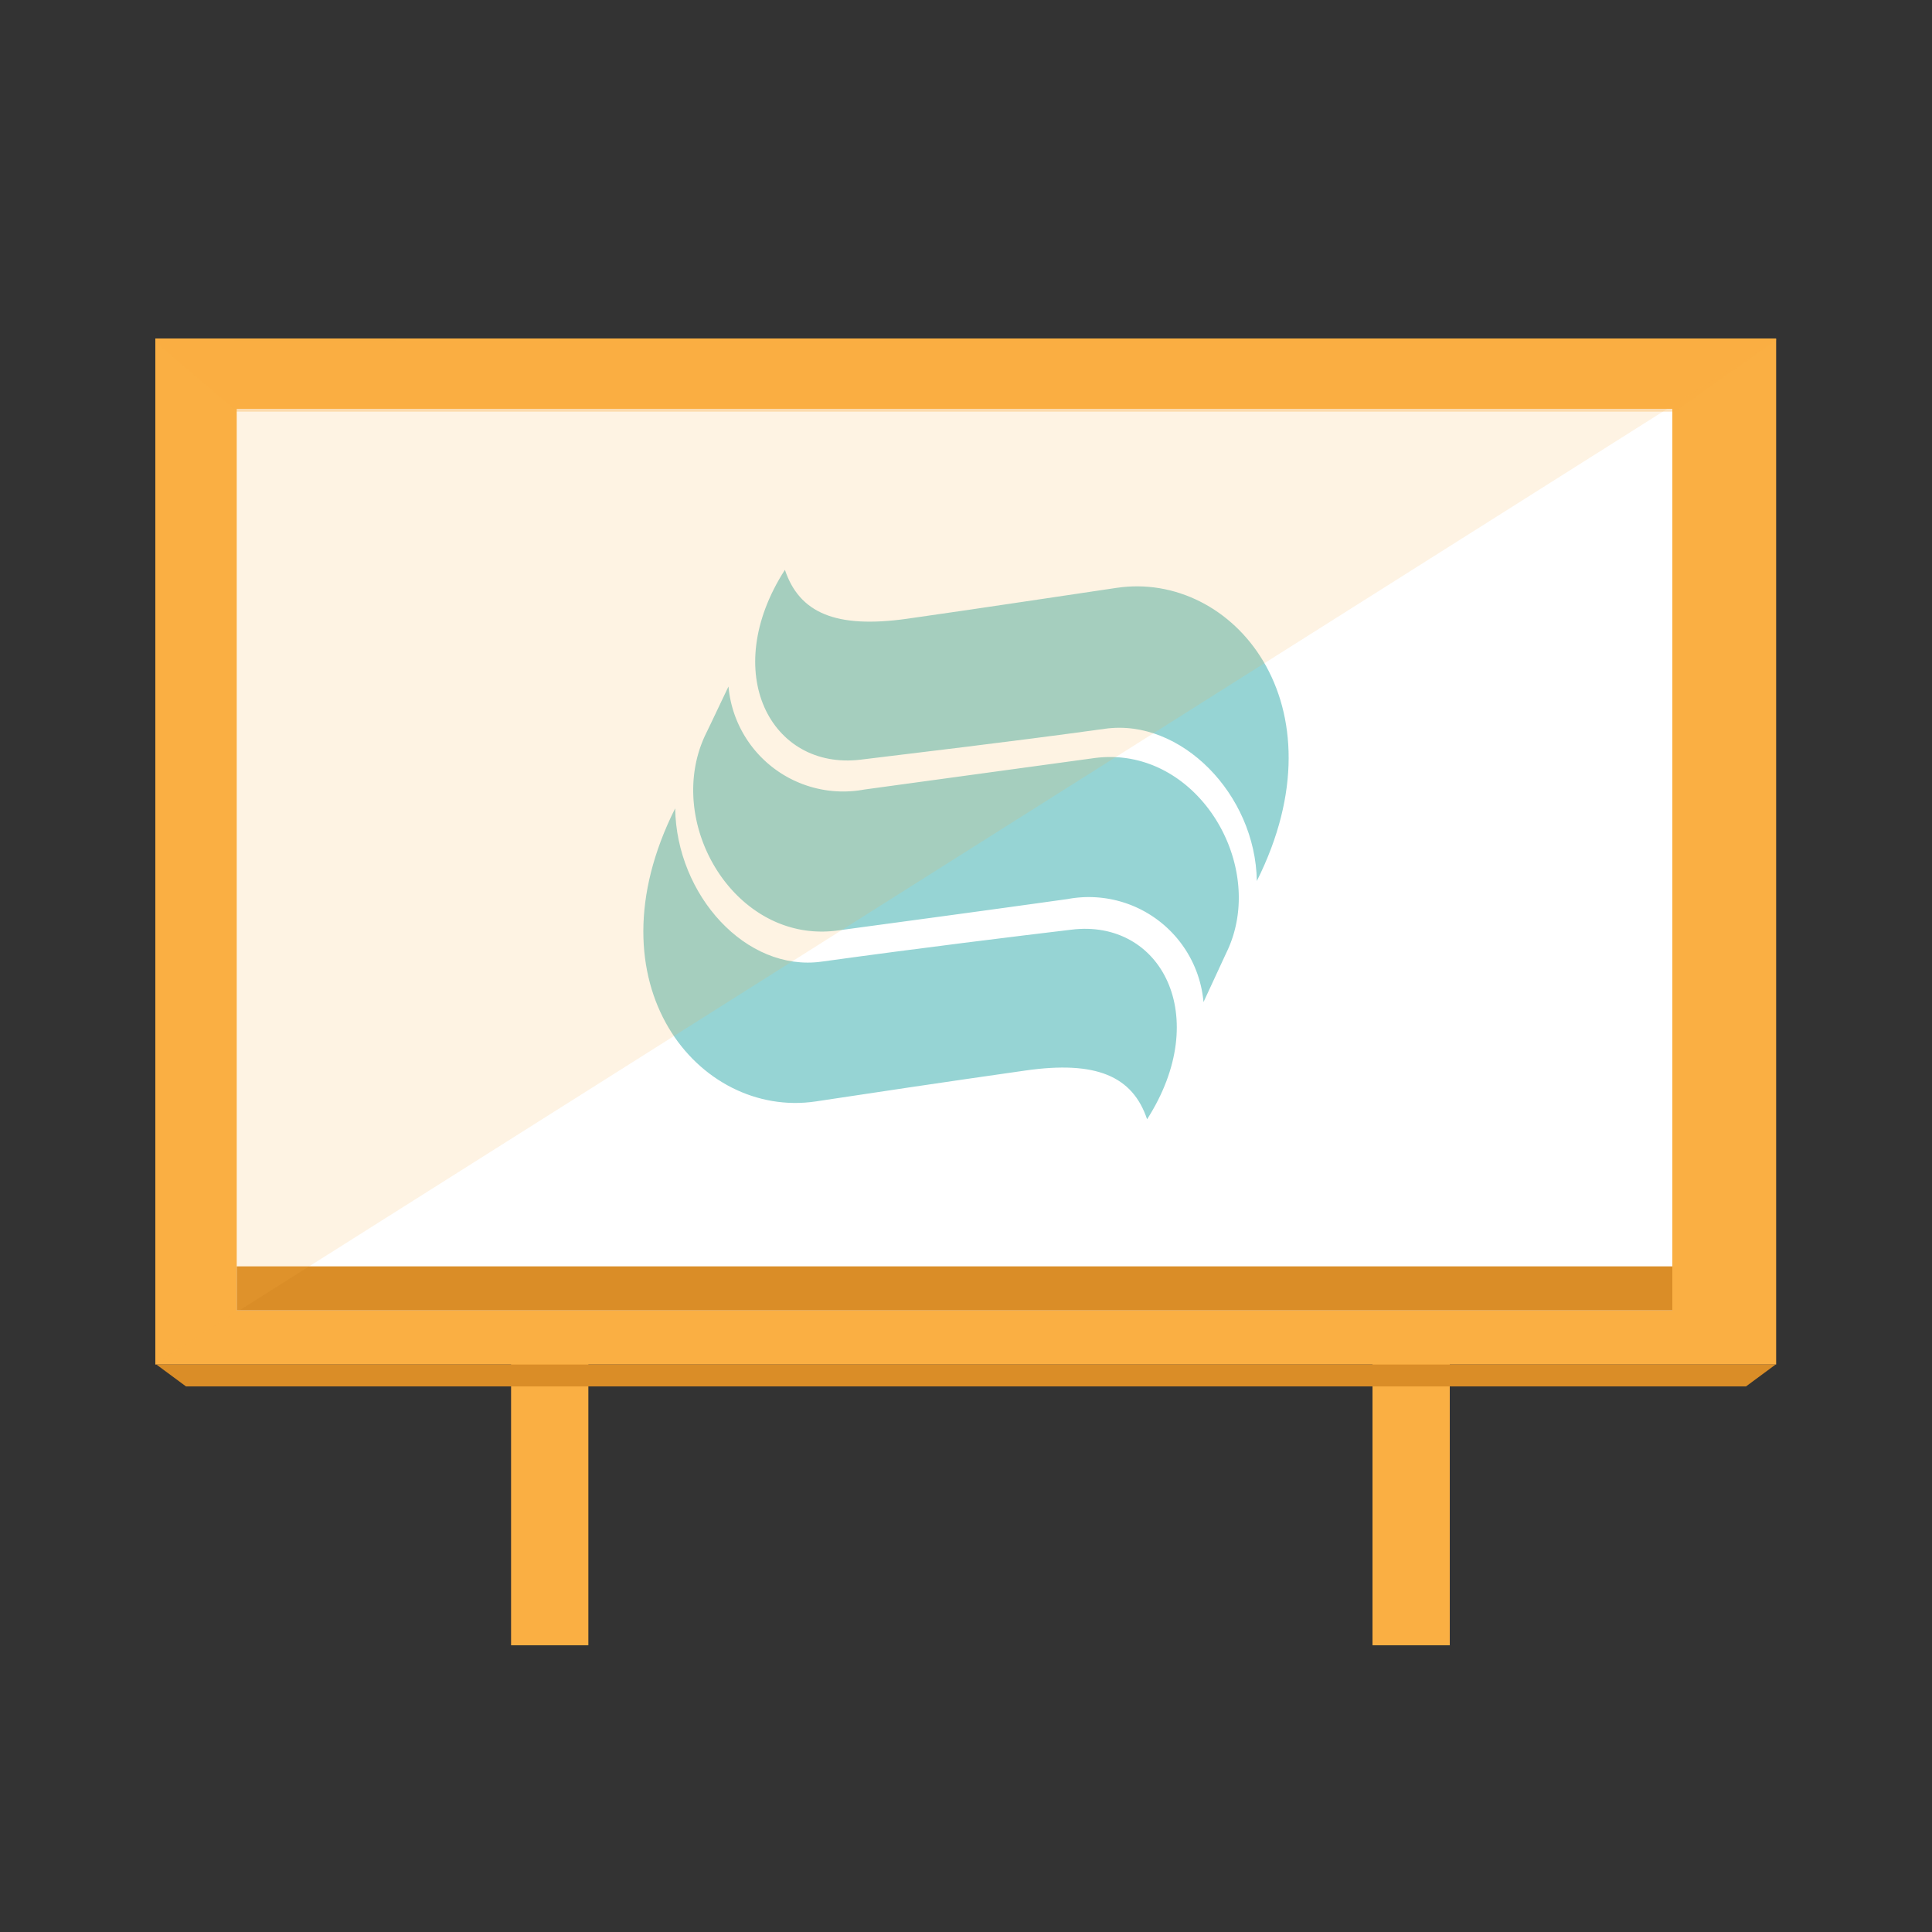
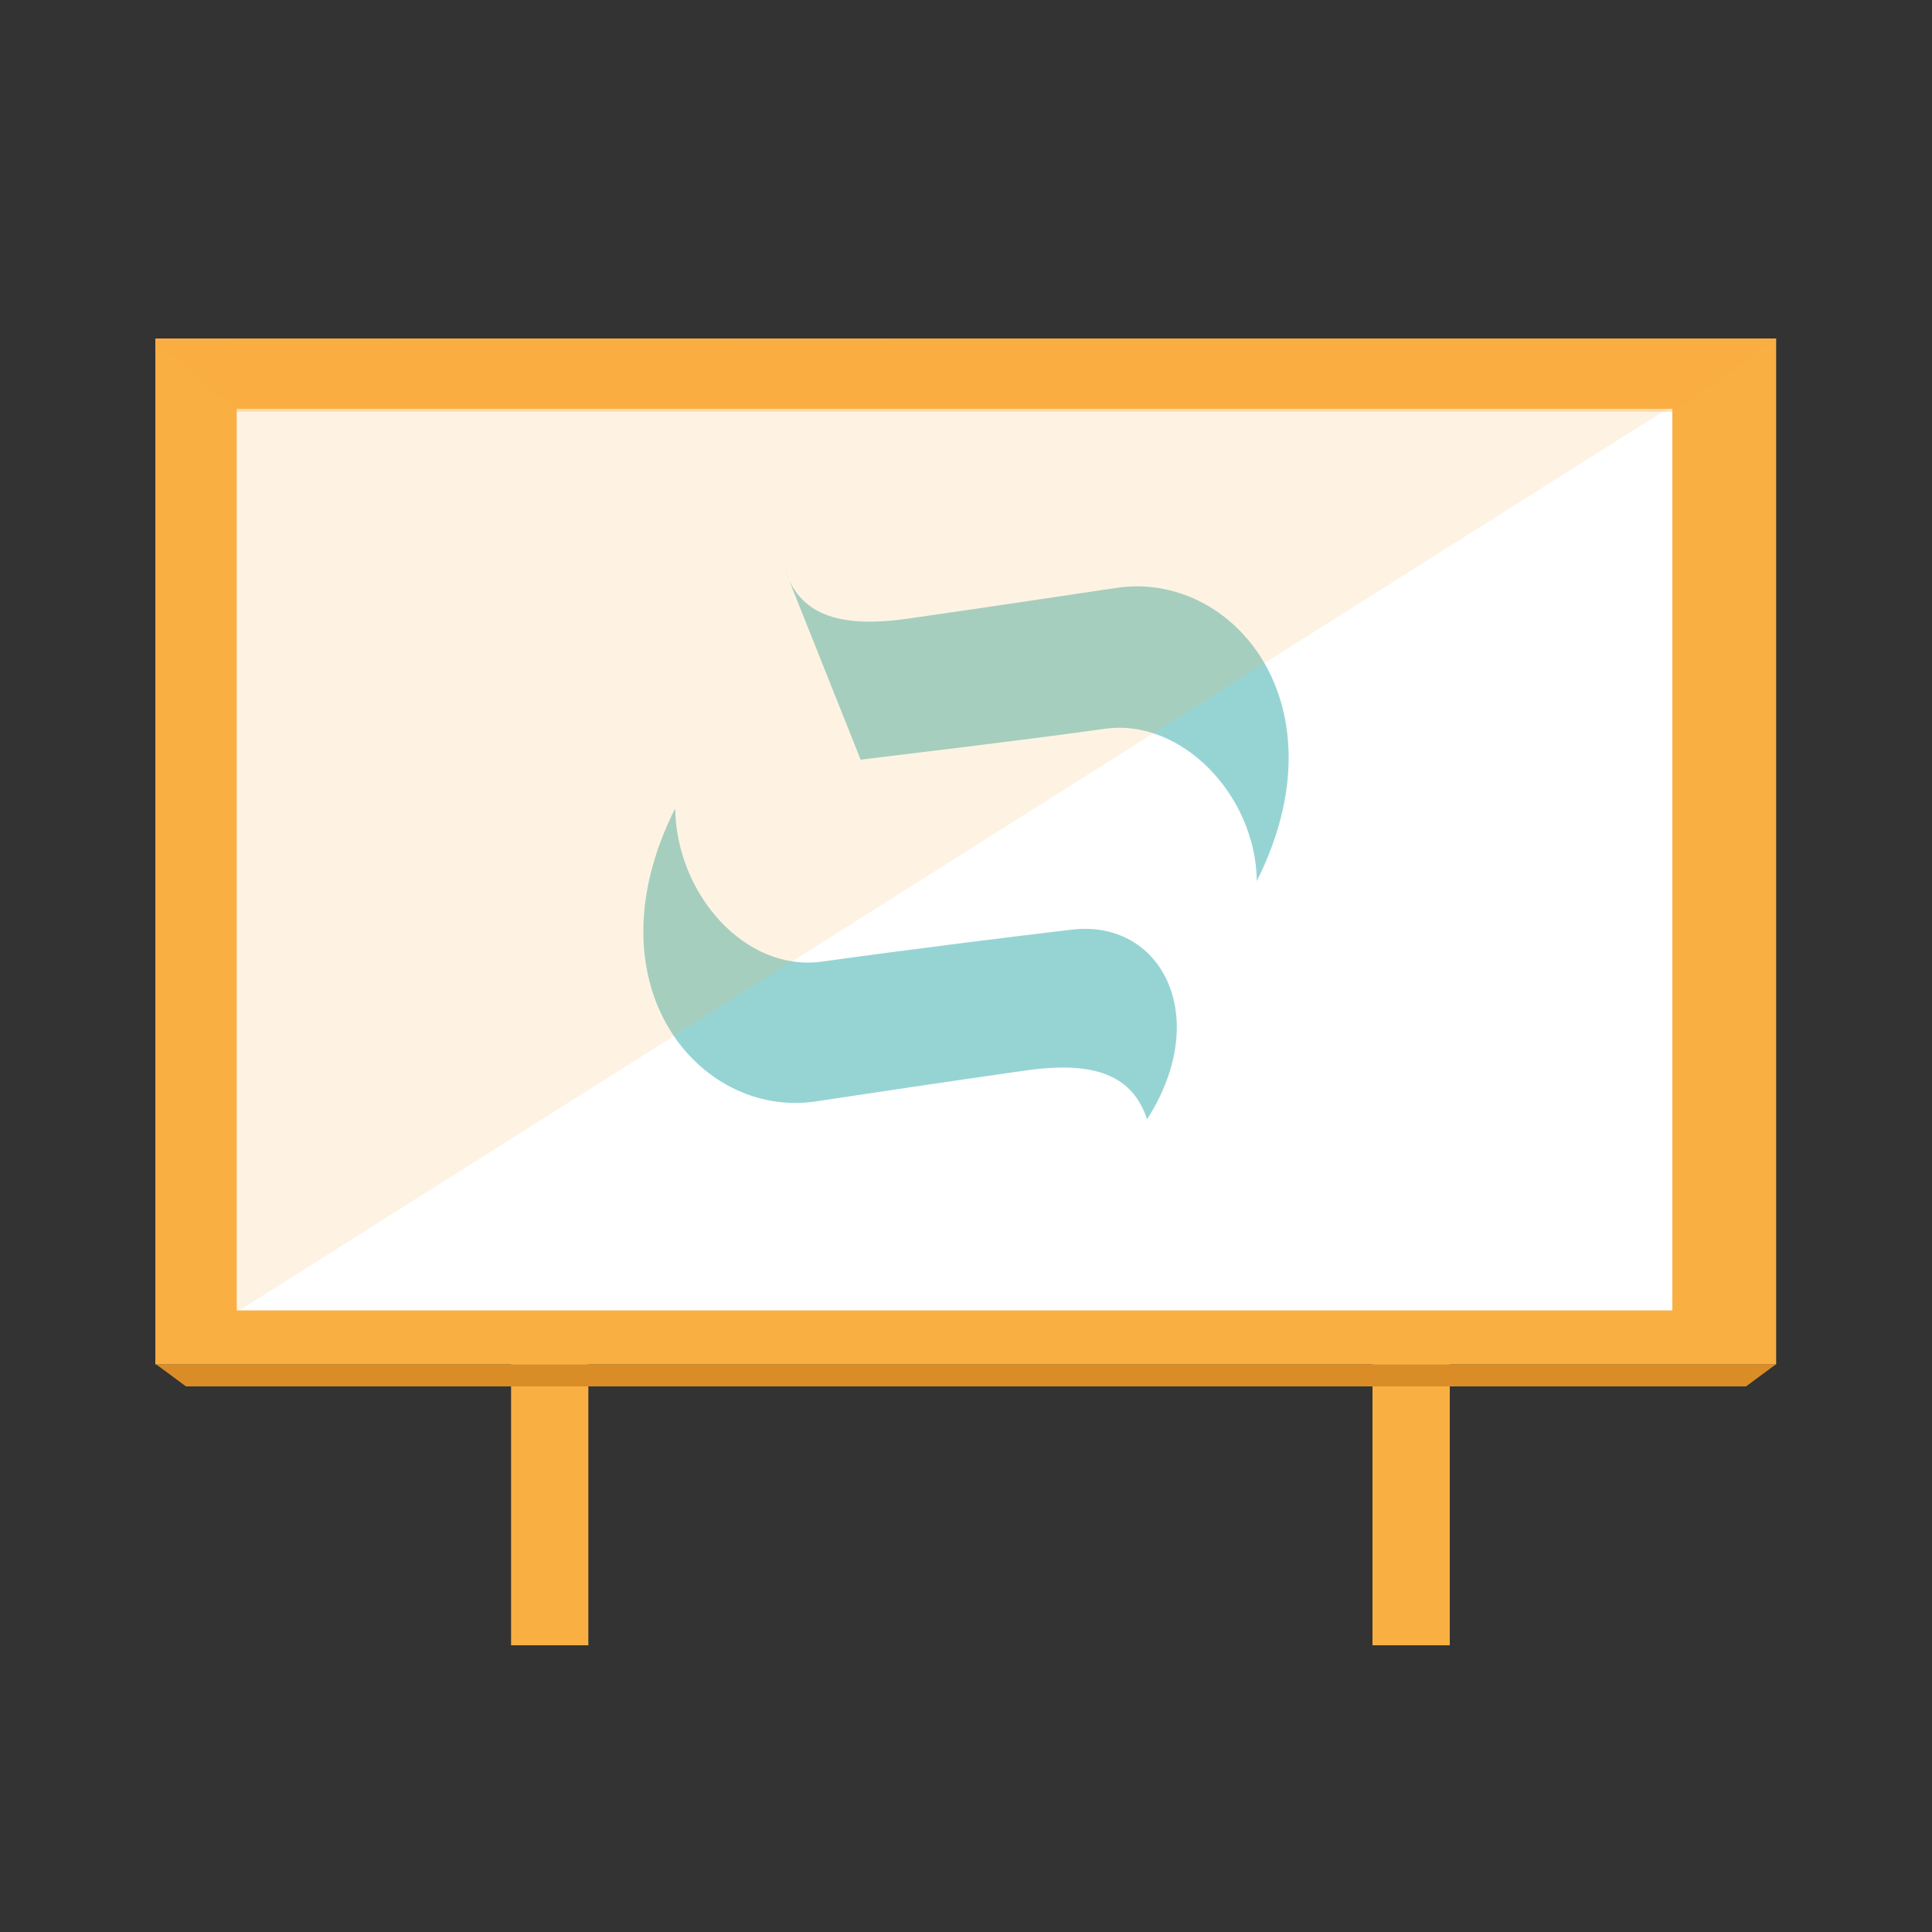
<svg xmlns="http://www.w3.org/2000/svg" viewBox="0 0 75 75">
  <rect x="0" y="0" width="75" height="75" fill="#333333" stroke="none" />
  <defs>
    <style>.cls-1{isolation:isolate;}.cls-2{fill:none;stroke:#faaf43;stroke-miterlimit:10;stroke-width:3px;}.cls-3,.cls-6,.cls-9{fill:#faaf43;}.cls-4,.cls-7{fill:#fff;}.cls-5{fill:#da8d27;}.cls-6{opacity:0.34;}.cls-6,.cls-9{mix-blend-mode:multiply;}.cls-7{opacity:0.66;mix-blend-mode:screen;}.cls-8{fill:#96d4d4;}.cls-9{opacity:0.15;}</style>
  </defs>
  <title>lawn sign</title>
  <g class="cls-1">
    <g id="Layer_1" data-name="Layer 1">
      <line class="cls-2" x1="21.34" y1="50.22" x2="21.34" y2="63.87" />
      <line class="cls-2" x1="54.78" y1="50.22" x2="54.78" y2="63.87" />
      <rect class="cls-3" x="6.03" y="13.13" width="62.92" height="39.83" transform="translate(74.98 66.1) rotate(180)" />
      <rect class="cls-4" x="19.55" y="5.51" width="35" height="55.73" transform="translate(70.43 -3.68) rotate(90)" />
-       <rect class="cls-5" x="9.19" y="49.16" width="55.73" height="1.71" transform="translate(74.11 100.03) rotate(180)" />
      <polygon class="cls-5" points="68.93 52.97 6.07 52.97 7.22 53.82 67.78 53.82 68.93 52.97" />
      <polygon class="cls-6" points="6.08 13.32 9.19 15.98 65.02 15.98 68.97 13.19 6.03 13.21 6.08 13.32" />
      <polygon class="cls-7" points="64.21 35.45 64.21 48.04 52.02 48.04 64.21 35.45" />
-       <path class="cls-8" d="M33.41,29.49c2.09-.26,5.58-.66,9.49-1.2,2.94-.41,5.84,2.54,5.89,5.91,3.44-6.86-.93-12.05-5.44-11.38-2.32.34-4.77.72-8.14,1.2-2.77.39-4.18-.23-4.74-1.9C27.91,26.11,29.93,29.91,33.41,29.49Z" />
-       <path class="cls-8" d="M32.53,36.12c2.2-.3,5.28-.71,8.92-1.22a4.47,4.47,0,0,1,5.27,4L47.6,37c1.67-3.39-1.15-8.11-5.13-7.57l-8.92,1.22a4.47,4.47,0,0,1-5.27-4c-.37.77-.75,1.58-.88,1.84C25.73,31.94,28.55,36.67,32.53,36.12Z" />
+       <path class="cls-8" d="M33.41,29.49c2.09-.26,5.58-.66,9.49-1.2,2.94-.41,5.84,2.54,5.89,5.91,3.44-6.86-.93-12.05-5.44-11.38-2.32.34-4.77.72-8.14,1.2-2.77.39-4.18-.23-4.74-1.9Z" />
      <path class="cls-8" d="M31.65,42.76c2.32-.35,4.77-.72,8.14-1.2,2.77-.4,4.18.22,4.74,1.89,2.56-4,.54-7.79-2.94-7.36-2.09.25-5.79.7-9.69,1.24-2.94.41-5.64-2.58-5.69-5.95C22.77,38.23,27.14,43.42,31.65,42.76Z" />
      <polygon class="cls-9" points="68.97 13.19 6.03 52.93 6.03 13.21 68.97 13.19" />
    </g>
  </g>
</svg>